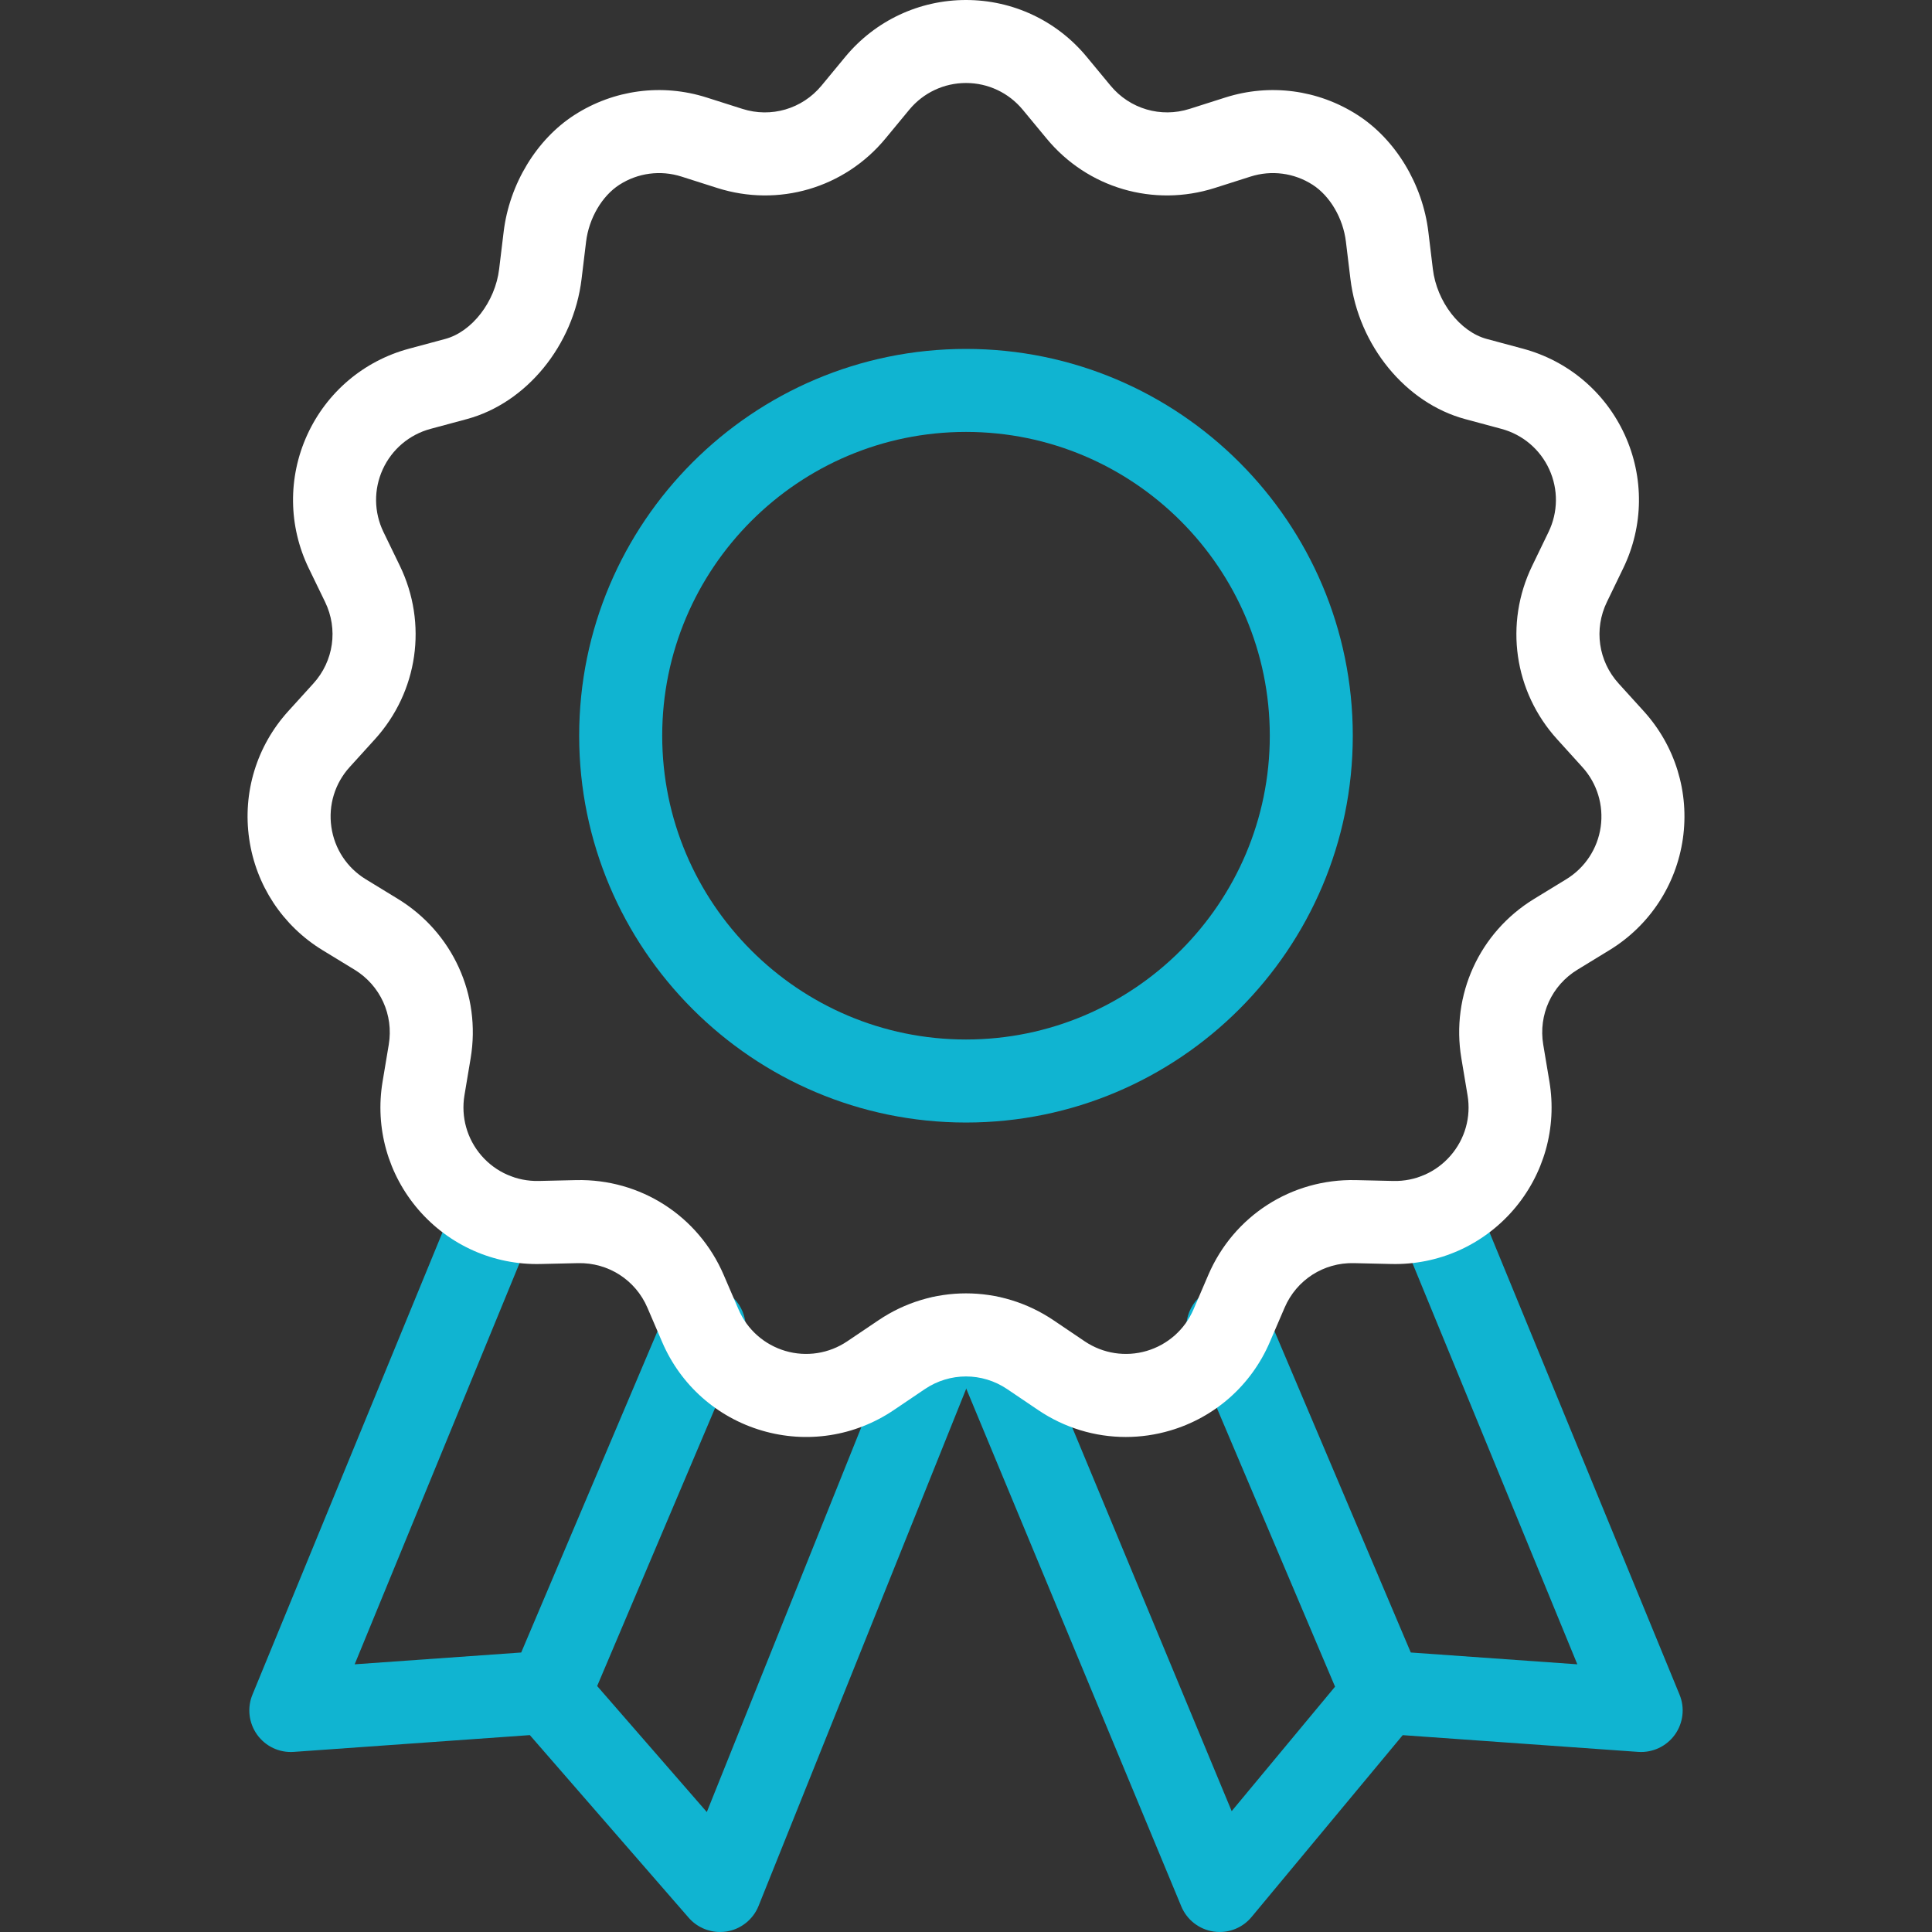
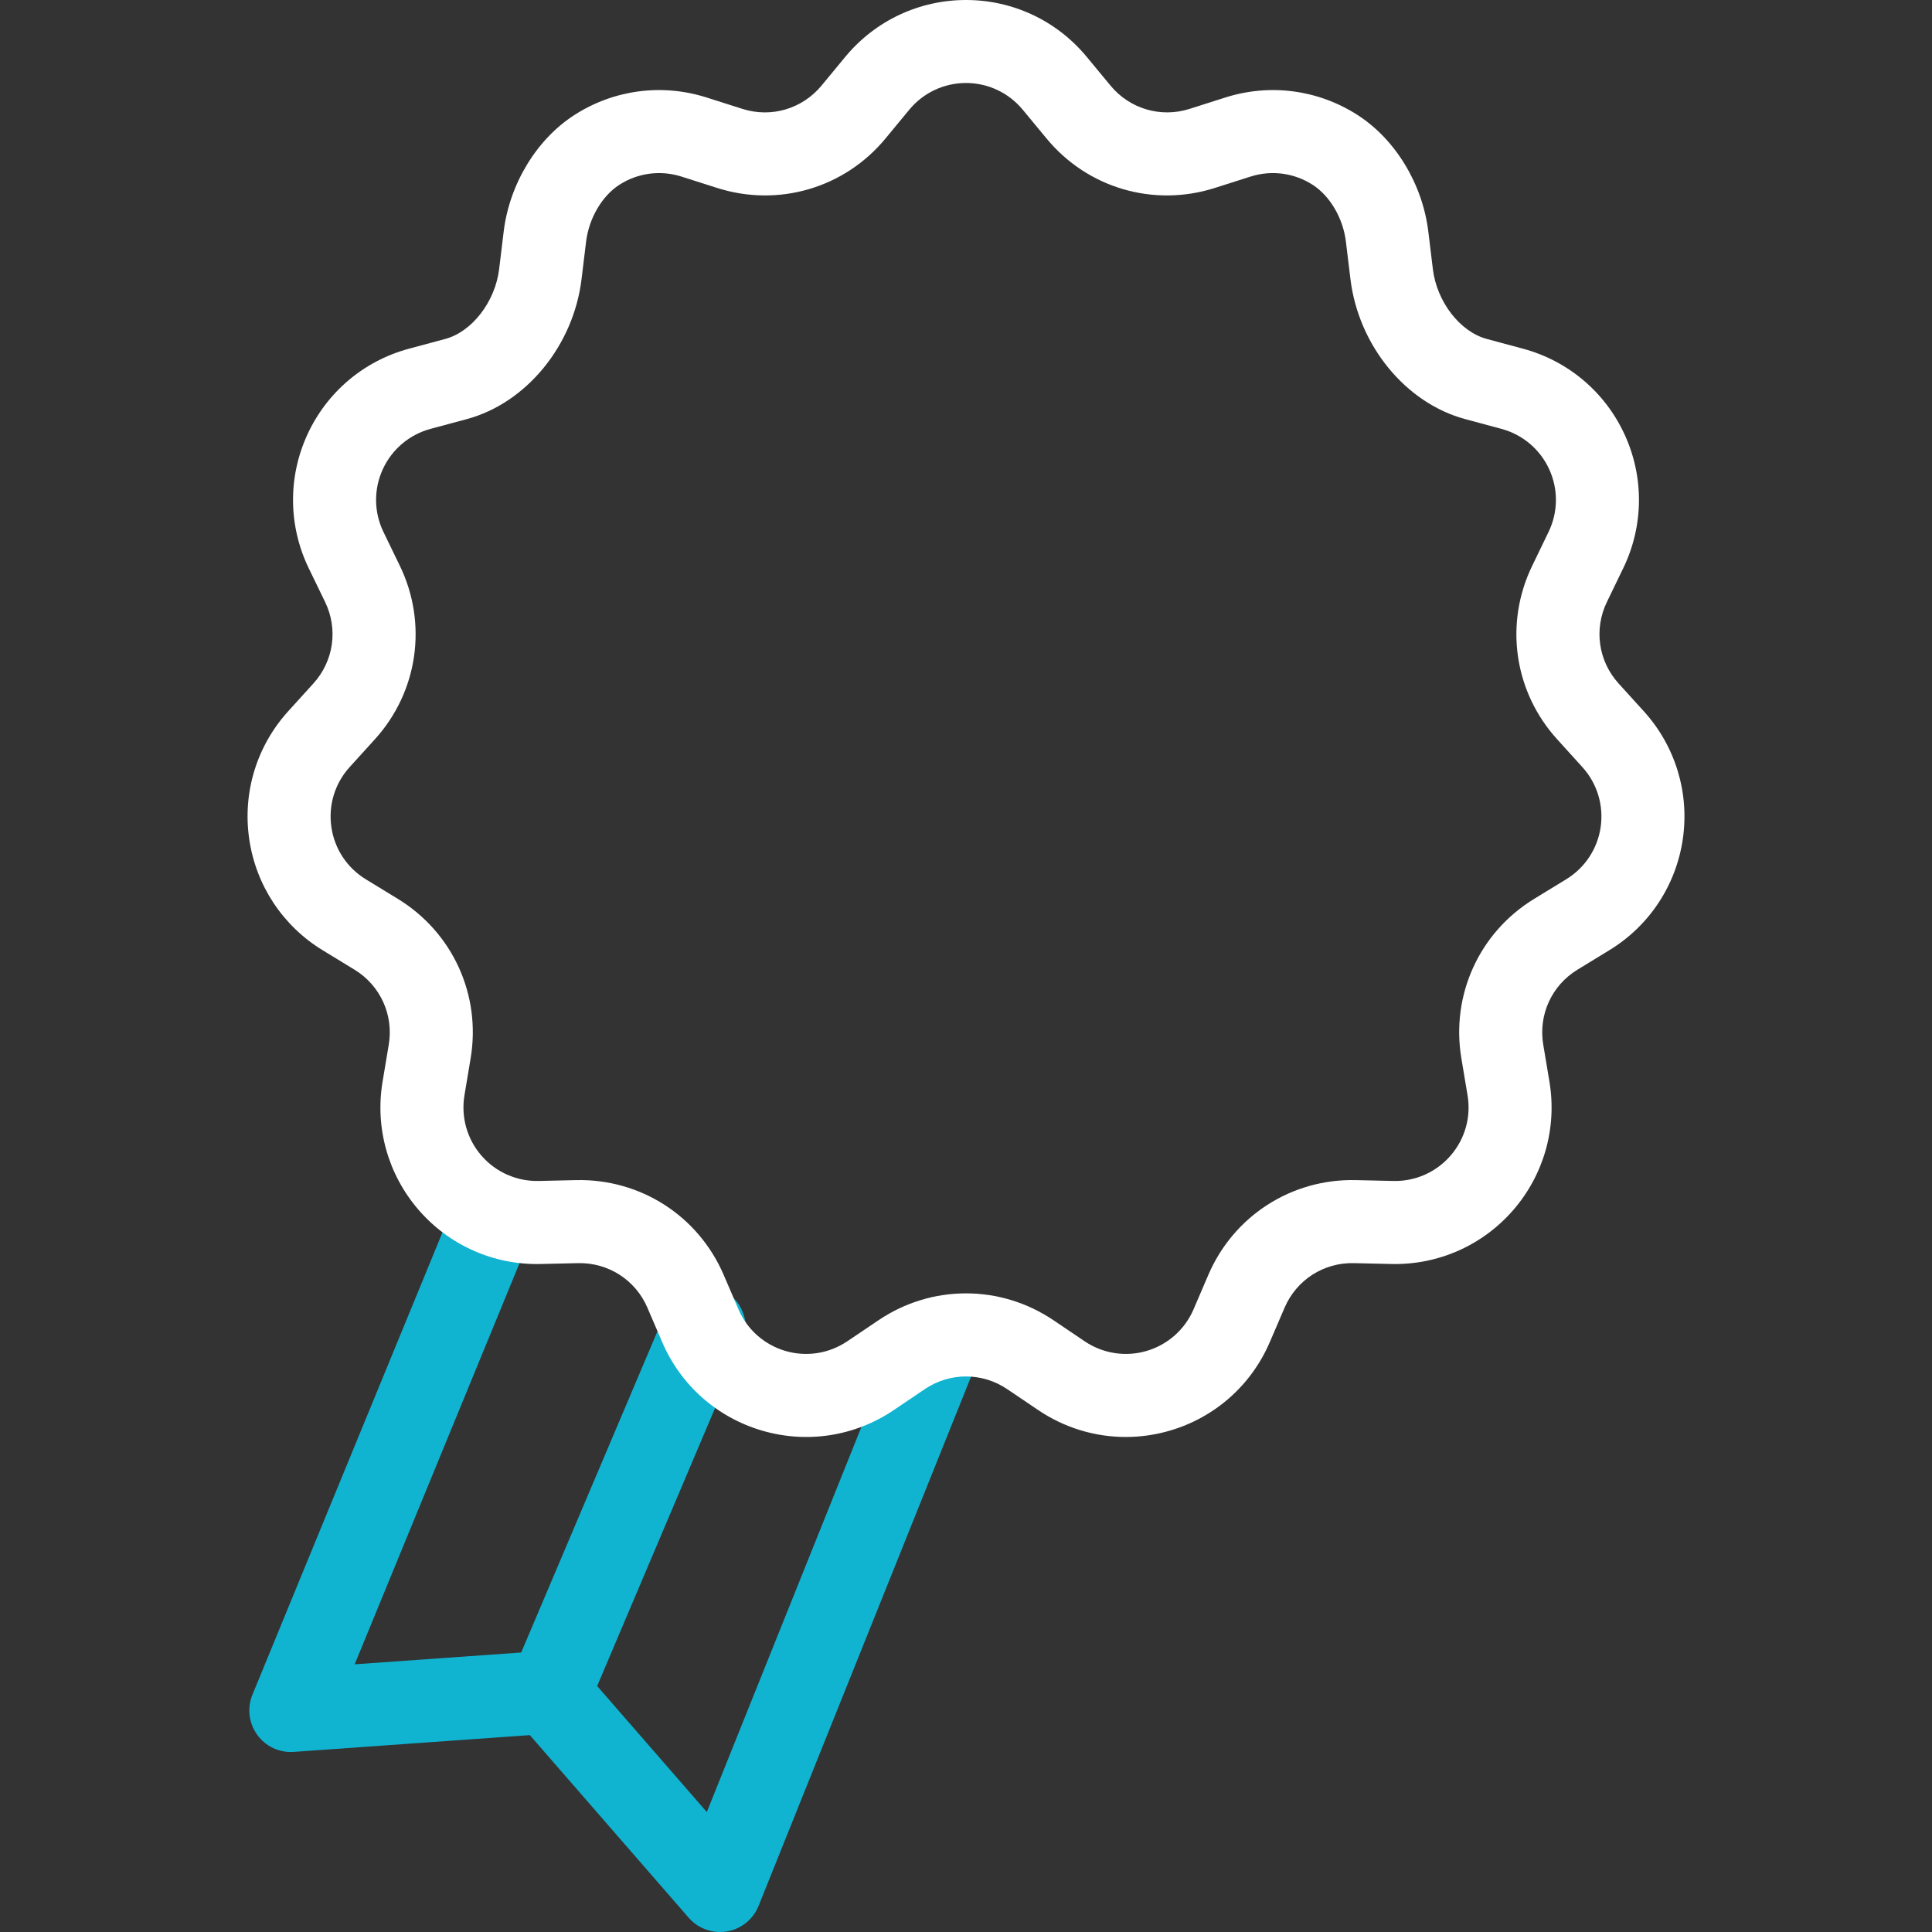
<svg xmlns="http://www.w3.org/2000/svg" width="45" height="45" viewBox="0 0 45 45" fill="none">
  <rect x="0" y="0" width="45" height="45" fill="#333333" stroke="none" />
-   <path d="M22.5 26.146C17.532 26.146 13.49 22.104 13.49 17.136C13.49 12.168 17.532 8.127 22.5 8.127C27.468 8.127 31.509 12.168 31.509 17.136C31.509 22.104 27.468 26.146 22.5 26.146ZM22.5 10.06C18.598 10.06 15.424 13.235 15.424 17.136C15.424 21.038 18.598 24.212 22.5 24.212C26.402 24.212 29.576 21.038 29.576 17.136C29.576 13.235 26.402 10.06 22.5 10.06Z" fill="#10B4D1" />
-   <path d="M39.009 40.407C38.813 40.677 38.491 40.828 38.158 40.805L32.672 40.415L29.151 44.651C28.966 44.874 28.693 45 28.408 45C28.36 45 28.312 44.996 28.264 44.989C27.929 44.938 27.645 44.717 27.515 44.404L22.165 31.524C21.96 31.031 22.194 30.465 22.687 30.261C23.18 30.056 23.745 30.29 23.95 30.783L28.688 42.185L31.096 39.286L27.707 31.295C27.499 30.804 27.729 30.236 28.22 30.028C28.712 29.819 29.279 30.049 29.488 30.54L32.86 38.49L36.739 38.765L32.584 28.654C32.381 28.16 32.616 27.596 33.11 27.393C33.604 27.19 34.168 27.425 34.371 27.919L39.12 39.472C39.248 39.782 39.205 40.135 39.009 40.407Z" fill="#10B4D1" />
  <path d="M22.839 31.514L17.668 44.394C17.542 44.706 17.263 44.931 16.931 44.987C16.878 44.996 16.824 45 16.77 45C16.494 45 16.226 44.88 16.041 44.668L12.341 40.414L6.842 40.805C6.508 40.829 6.187 40.678 5.991 40.407C5.795 40.135 5.752 39.782 5.88 39.472L10.629 27.919C10.832 27.425 11.397 27.19 11.89 27.393C12.384 27.596 12.619 28.16 12.416 28.654L8.261 38.765L12.14 38.49L15.512 30.54C15.721 30.049 16.288 29.82 16.78 30.028C17.271 30.236 17.501 30.804 17.292 31.295L13.909 39.271L16.463 42.206L21.045 30.793C21.244 30.298 21.807 30.058 22.302 30.256C22.798 30.455 23.039 31.018 22.839 31.514Z" fill="#10B4D1" />
  <path d="M26.221 33.47C25.503 33.47 24.794 33.257 24.183 32.844L23.459 32.355C22.877 31.962 22.123 31.962 21.541 32.355L20.817 32.844C19.913 33.455 18.794 33.629 17.748 33.321C16.701 33.014 15.854 32.263 15.424 31.261L15.079 30.458C14.802 29.812 14.167 29.406 13.465 29.421L12.592 29.441C11.502 29.467 10.466 29.007 9.752 28.183C9.038 27.358 8.731 26.268 8.911 25.193L9.055 24.331C9.171 23.638 8.858 22.953 8.258 22.586L7.512 22.131C6.582 21.562 5.959 20.617 5.804 19.537C5.648 18.457 5.98 17.375 6.712 16.567L7.299 15.92C7.772 15.399 7.879 14.654 7.572 14.021L7.191 13.235C6.716 12.253 6.703 11.121 7.156 10.129C7.609 9.137 8.473 8.405 9.526 8.122L10.37 7.895C10.995 7.727 11.535 7.027 11.626 6.266L11.731 5.399C11.865 4.288 12.497 3.246 13.38 2.678C14.298 2.088 15.42 1.94 16.459 2.271L17.292 2.536C17.962 2.75 18.684 2.537 19.133 1.996L19.689 1.323C20.385 0.482 21.409 0 22.5 0C23.591 0 24.615 0.482 25.31 1.322L25.867 1.995C26.316 2.537 27.038 2.749 27.708 2.536L28.54 2.271C29.58 1.94 30.702 2.088 31.619 2.678C32.503 3.245 33.135 4.288 33.269 5.399L33.374 6.266C33.465 7.027 34.005 7.727 34.63 7.895L35.474 8.122C36.527 8.405 37.391 9.137 37.844 10.129C38.297 11.121 38.284 12.253 37.808 13.235L37.428 14.021C37.121 14.654 37.228 15.399 37.701 15.92L38.288 16.567C39.02 17.375 39.352 18.457 39.197 19.537C39.041 20.616 38.418 21.562 37.488 22.13L36.742 22.586C36.142 22.952 35.829 23.637 35.945 24.331L36.089 25.192C36.269 26.268 35.962 27.358 35.248 28.183C34.534 29.007 33.498 29.466 32.408 29.441L31.535 29.421C30.831 29.404 30.198 29.812 29.921 30.458L29.576 31.26C29.146 32.263 28.299 33.014 27.252 33.321C26.913 33.421 26.566 33.47 26.221 33.47ZM22.5 30.125C23.211 30.125 23.921 30.334 24.541 30.753L25.265 31.242C25.69 31.528 26.216 31.61 26.707 31.466C27.199 31.321 27.597 30.968 27.8 30.497L28.144 29.695C28.735 28.32 30.081 27.453 31.579 27.487L32.452 27.507C32.965 27.519 33.451 27.304 33.787 26.916C34.123 26.529 34.267 26.017 34.182 25.511L34.038 24.65C33.791 23.174 34.457 21.716 35.734 20.936L36.48 20.48C36.917 20.213 37.21 19.769 37.283 19.262C37.355 18.754 37.2 18.245 36.855 17.866L36.269 17.219C35.263 16.111 35.035 14.524 35.688 13.178L36.068 12.392C36.292 11.93 36.298 11.398 36.085 10.932C35.872 10.466 35.466 10.122 34.971 9.989L34.128 9.762C32.74 9.389 31.641 8.046 31.454 6.497L31.349 5.63C31.284 5.085 30.979 4.565 30.574 4.304C30.143 4.027 29.616 3.957 29.127 4.113L28.295 4.378C26.869 4.832 25.331 4.381 24.378 3.228L23.821 2.555C23.494 2.16 23.013 1.933 22.5 1.933C21.988 1.933 21.506 2.16 21.179 2.555L20.623 3.228C19.669 4.381 18.131 4.832 16.705 4.378L15.873 4.113C15.384 3.957 14.857 4.027 14.426 4.304C14.021 4.565 13.717 5.085 13.651 5.63L13.546 6.497C13.36 8.046 12.26 9.389 10.872 9.762L10.029 9.989C9.534 10.122 9.128 10.466 8.915 10.932C8.702 11.398 8.708 11.93 8.932 12.392L9.313 13.178C9.965 14.524 9.737 16.111 8.732 17.219L8.145 17.866C7.8 18.245 7.645 18.754 7.718 19.261C7.79 19.769 8.083 20.213 8.52 20.48L9.266 20.936C10.543 21.716 11.209 23.174 10.962 24.65L10.818 25.511C10.734 26.017 10.878 26.529 11.213 26.916C11.549 27.303 12.034 27.518 12.548 27.507L13.421 27.487C14.918 27.454 16.265 28.32 16.856 29.695L17.201 30.497C17.403 30.968 17.801 31.321 18.293 31.466C18.784 31.61 19.31 31.528 19.735 31.241L20.459 30.753C21.078 30.334 21.789 30.125 22.5 30.125Z" fill="#FFFFFF" />
</svg>